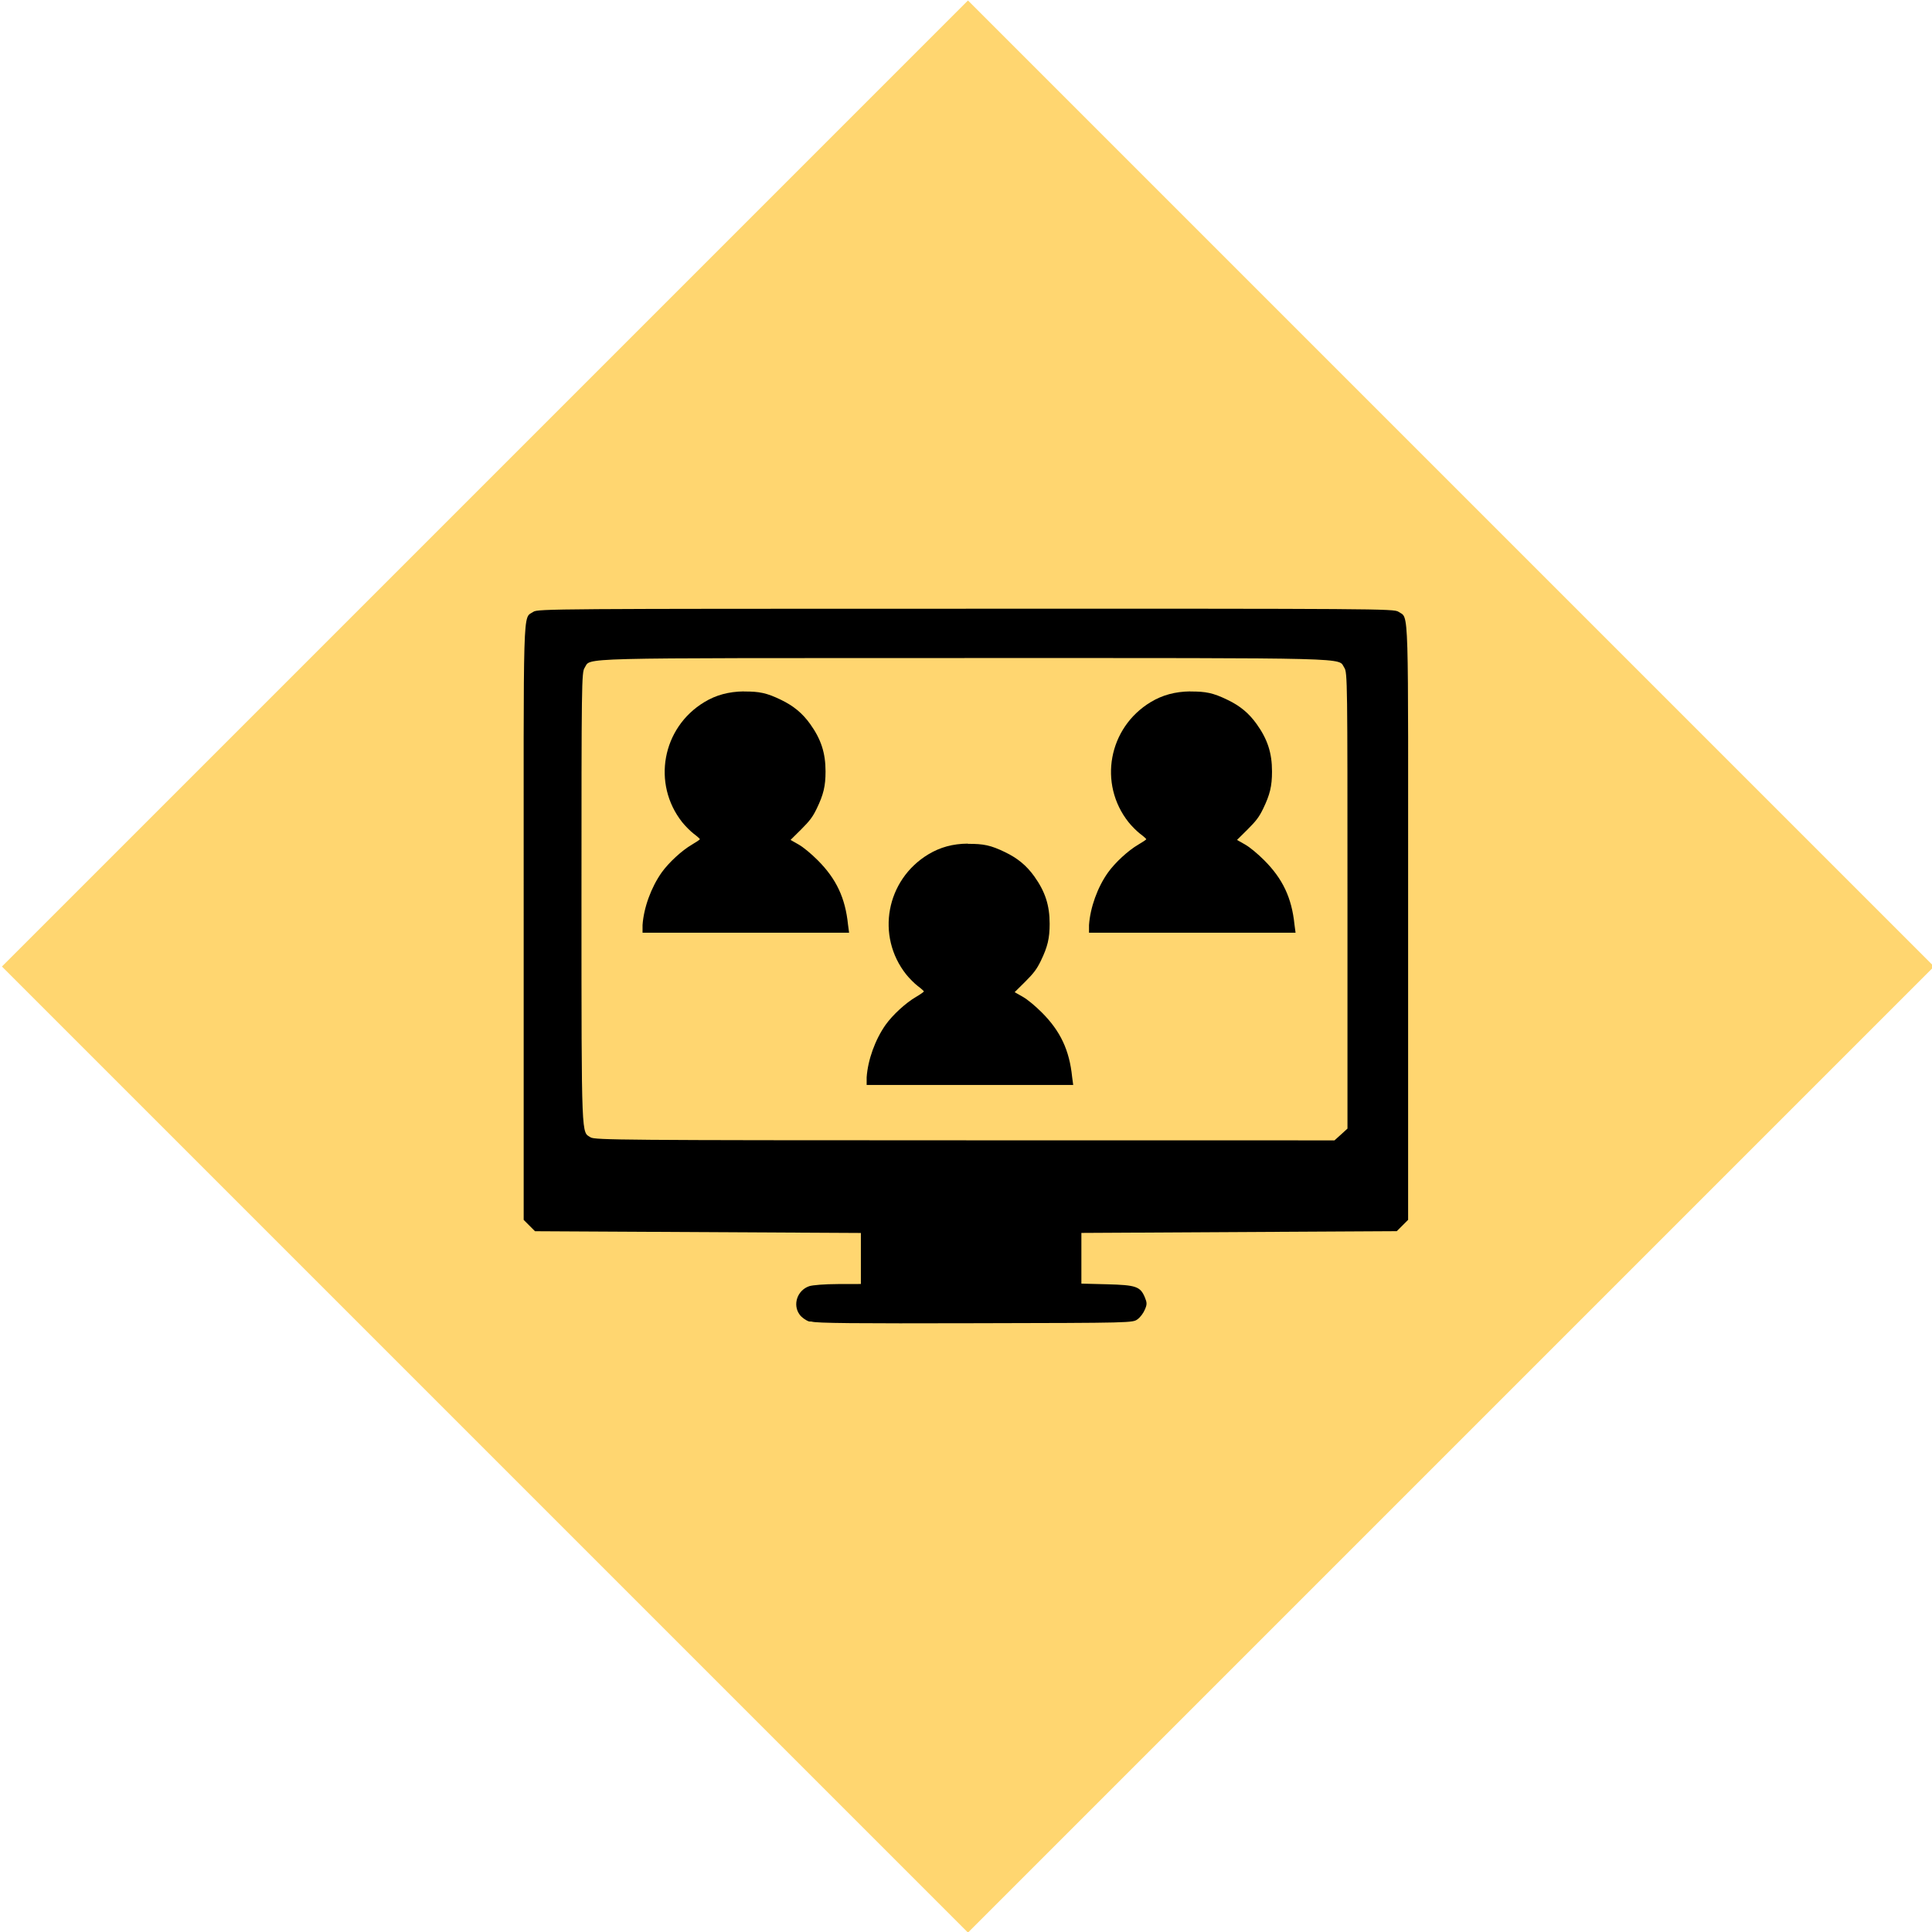
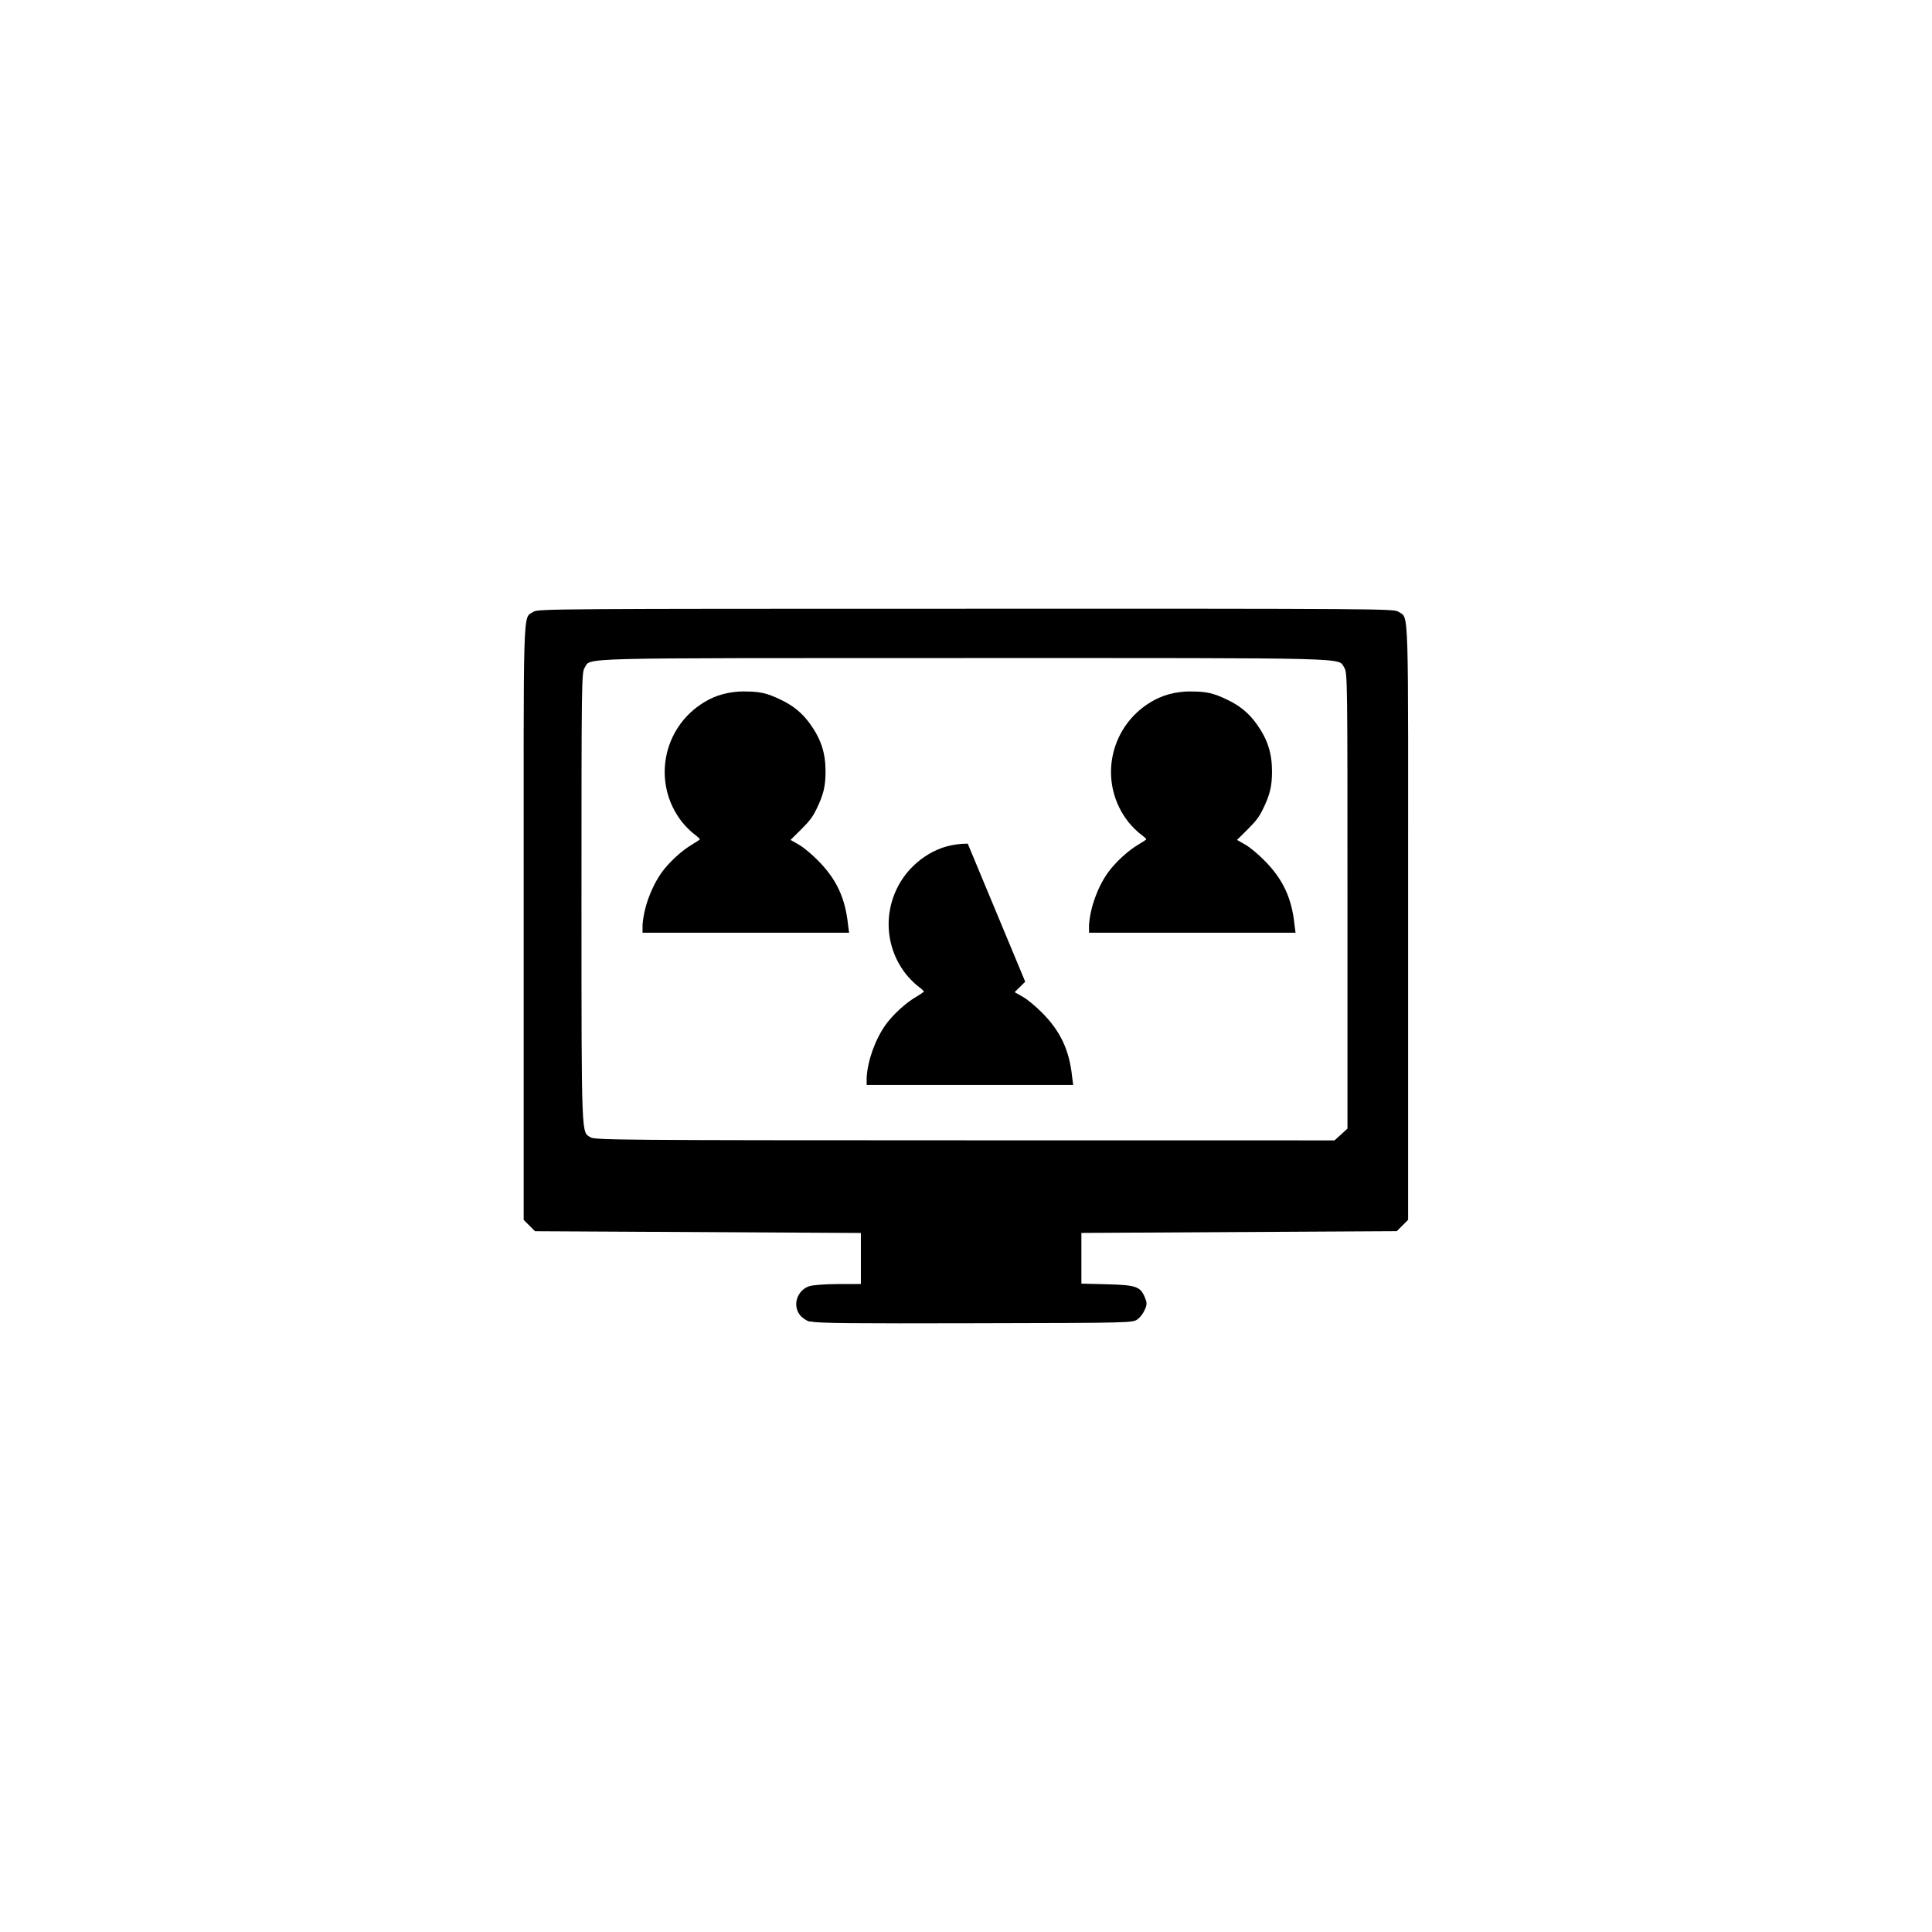
<svg xmlns="http://www.w3.org/2000/svg" xmlns:ns1="http://www.inkscape.org/namespaces/inkscape" xmlns:ns2="http://sodipodi.sourceforge.net/DTD/sodipodi-0.dtd" width="17.716mm" height="17.716mm" viewBox="0 0 17.716 17.716" version="1.1" id="svg120018" ns1:version="1.2.2 (732a01da63, 2022-12-09)" ns2:docname="icon_meet.svg">
  <ns2:namedview id="namedview120020" pagecolor="#ffffff" bordercolor="#666666" borderopacity="1.0" ns1:showpageshadow="2" ns1:pageopacity="0.0" ns1:pagecheckerboard="0" ns1:deskcolor="#d1d1d1" ns1:document-units="mm" showgrid="false" ns1:zoom="6.1504489" ns1:cx="50.971889" ns1:cy="32.680541" ns1:window-width="1920" ns1:window-height="1017" ns1:window-x="1912" ns1:window-y="-8" ns1:window-maximized="1" ns1:current-layer="g83721-8-1" />
  <defs id="defs120015">
    <ns1:path-effect effect="bspline" id="path-effect2323-8-8-7-7-1-3-5-7-8-6" is_visible="true" weight="33.333" steps="2" helper_size="0" apply_no_weight="true" apply_with_weight="true" only_selected="false" lpeversion="0" />
  </defs>
  <g ns1:label="Ebene 1" ns1:groupmode="layer" id="layer1" transform="translate(-96.531,-79.934)">
    <g id="g83721-8-1" transform="translate(-1050.321,-520.821)">
-       <path ns2:type="star" style="fill:#ffd670;fill-opacity:1;stroke:none;stroke-width:0.5;stroke-linejoin:bevel;stroke-dasharray:none;stroke-opacity:1" id="path81436-6-7" ns1:flatsided="true" ns2:sides="4" ns2:cx="901.76648" ns2:cy="249.65433" ns2:r1="14.310606" ns2:r2="10.119126" ns2:arg1="1.5707963" ns2:arg2="2.3561945" ns1:rounded="0" ns1:randomized="0" d="m 901.766,263.965 -14.311,-14.311 14.311,-14.311 14.311,14.311 z" ns1:transform-center-x="1.1426066e-05" ns1:transform-center-y="-2.567391e-06" transform="matrix(0.619,0,0,0.619,597.535,455.082)" />
-       <path id="path21807-4-7-9-9-9-7" style="fill:#000000;stroke:none;stroke-width:0.016" d="m 1155.709,606.337 c -3.76,0 -3.926,9.2e-4 -3.966,0.028 -0.1,0.068 -0.089,-0.135 -0.089,2.856 v 2.72 l 0.052,0.052 0.052,0.052 1.494,0.008 1.494,0.008 v 0.234 0.234 l -0.21,5.2e-4 c -0.12,5e-4 -0.234,0.009 -0.265,0.02 -0.109,0.038 -0.153,0.171 -0.086,0.261 0.017,0.024 0.056,0.052 0.086,0.062 l 0.023,10e-4 c 0.041,0.015 0.406,0.018 1.5,0.015 1.443,-0.003 1.445,-0.003 1.49,-0.037 0.025,-0.018 0.054,-0.058 0.066,-0.088 0.021,-0.047 0.02,-0.064 0,-0.112 -0.042,-0.1 -0.081,-0.113 -0.347,-0.12 l -0.235,-0.006 v -0.233 -0.232 l 1.446,-0.008 1.446,-0.008 0.052,-0.052 0.052,-0.052 v -2.72 c 0,-2.99 0.011,-2.788 -0.089,-2.856 -0.04,-0.028 -0.207,-0.028 -3.966,-0.028 z m -0.013,0.452 c 3.648,0 3.421,-0.005 3.483,0.089 0.029,0.042 0.029,0.136 0.029,2.135 v 2.091 l -0.059,0.054 -0.06,0.054 -3.389,-5.2e-4 c -3.134,-3e-4 -3.393,-0.003 -3.432,-0.027 -0.084,-0.055 -0.084,0.062 -0.084,-2.183 0,-1.987 9e-4,-2.081 0.029,-2.123 0.062,-0.095 -0.166,-0.089 3.483,-0.089 z m -2.024,0.306 c -0.137,0.002 -0.254,0.033 -0.361,0.098 -0.388,0.234 -0.482,0.749 -0.203,1.102 0.028,0.035 0.076,0.083 0.106,0.106 0.031,0.023 0.055,0.045 0.056,0.049 0,0.004 -0.032,0.026 -0.073,0.05 -0.093,0.054 -0.213,0.165 -0.278,0.256 -0.096,0.136 -0.164,0.322 -0.175,0.482 v 0.07 h 0.947 0.947 l -0.01,-0.075 c -0.025,-0.244 -0.107,-0.419 -0.278,-0.59 -0.06,-0.06 -0.131,-0.119 -0.175,-0.144 l -0.074,-0.042 0.097,-0.096 c 0.078,-0.078 0.106,-0.114 0.143,-0.191 0.062,-0.128 0.081,-0.206 0.081,-0.341 0,-0.17 -0.041,-0.295 -0.141,-0.435 -0.071,-0.099 -0.152,-0.166 -0.268,-0.222 -0.13,-0.063 -0.198,-0.077 -0.34,-0.076 z m 4.093,0 c -0.137,0.002 -0.253,0.033 -0.361,0.098 -0.388,0.234 -0.483,0.749 -0.203,1.102 0.028,0.035 0.076,0.083 0.106,0.106 0.031,0.023 0.055,0.045 0.056,0.049 10e-4,0.004 -0.032,0.026 -0.073,0.05 -0.093,0.054 -0.213,0.165 -0.278,0.256 -0.097,0.136 -0.163,0.322 -0.174,0.482 v 0.07 h 0.947 0.947 l -0.01,-0.075 c -0.025,-0.244 -0.107,-0.419 -0.278,-0.59 -0.06,-0.06 -0.131,-0.119 -0.175,-0.144 l -0.074,-0.042 0.097,-0.096 c 0.078,-0.078 0.106,-0.114 0.143,-0.191 0.062,-0.128 0.081,-0.206 0.081,-0.341 0,-0.17 -0.041,-0.295 -0.141,-0.435 -0.071,-0.099 -0.151,-0.166 -0.268,-0.222 -0.13,-0.063 -0.198,-0.077 -0.34,-0.076 z m -2.039,1.396 c -0.137,0.001 -0.253,0.033 -0.361,0.098 -0.388,0.234 -0.483,0.749 -0.203,1.102 0.028,0.035 0.076,0.083 0.106,0.106 0.031,0.023 0.055,0.045 0.056,0.049 0,0.004 -0.032,0.027 -0.073,0.051 -0.093,0.054 -0.213,0.164 -0.278,0.255 -0.096,0.136 -0.163,0.322 -0.174,0.482 v 0.07 h 0.947 0.947 l -0.01,-0.075 c -0.025,-0.244 -0.107,-0.419 -0.278,-0.59 -0.06,-0.06 -0.131,-0.119 -0.175,-0.144 l -0.074,-0.042 0.097,-0.096 c 0.078,-0.078 0.106,-0.115 0.143,-0.191 0.062,-0.128 0.081,-0.206 0.081,-0.34 0,-0.17 -0.041,-0.295 -0.141,-0.435 -0.071,-0.099 -0.152,-0.166 -0.268,-0.222 -0.13,-0.063 -0.197,-0.077 -0.34,-0.076 z" />
+       <path id="path21807-4-7-9-9-9-7" style="fill:#000000;stroke:none;stroke-width:0.016" d="m 1155.709,606.337 c -3.76,0 -3.926,9.2e-4 -3.966,0.028 -0.1,0.068 -0.089,-0.135 -0.089,2.856 v 2.72 l 0.052,0.052 0.052,0.052 1.494,0.008 1.494,0.008 v 0.234 0.234 l -0.21,5.2e-4 c -0.12,5e-4 -0.234,0.009 -0.265,0.02 -0.109,0.038 -0.153,0.171 -0.086,0.261 0.017,0.024 0.056,0.052 0.086,0.062 l 0.023,10e-4 c 0.041,0.015 0.406,0.018 1.5,0.015 1.443,-0.003 1.445,-0.003 1.49,-0.037 0.025,-0.018 0.054,-0.058 0.066,-0.088 0.021,-0.047 0.02,-0.064 0,-0.112 -0.042,-0.1 -0.081,-0.113 -0.347,-0.12 l -0.235,-0.006 v -0.233 -0.232 l 1.446,-0.008 1.446,-0.008 0.052,-0.052 0.052,-0.052 v -2.72 c 0,-2.99 0.011,-2.788 -0.089,-2.856 -0.04,-0.028 -0.207,-0.028 -3.966,-0.028 z m -0.013,0.452 c 3.648,0 3.421,-0.005 3.483,0.089 0.029,0.042 0.029,0.136 0.029,2.135 v 2.091 l -0.059,0.054 -0.06,0.054 -3.389,-5.2e-4 c -3.134,-3e-4 -3.393,-0.003 -3.432,-0.027 -0.084,-0.055 -0.084,0.062 -0.084,-2.183 0,-1.987 9e-4,-2.081 0.029,-2.123 0.062,-0.095 -0.166,-0.089 3.483,-0.089 z m -2.024,0.306 c -0.137,0.002 -0.254,0.033 -0.361,0.098 -0.388,0.234 -0.482,0.749 -0.203,1.102 0.028,0.035 0.076,0.083 0.106,0.106 0.031,0.023 0.055,0.045 0.056,0.049 0,0.004 -0.032,0.026 -0.073,0.05 -0.093,0.054 -0.213,0.165 -0.278,0.256 -0.096,0.136 -0.164,0.322 -0.175,0.482 v 0.07 h 0.947 0.947 l -0.01,-0.075 c -0.025,-0.244 -0.107,-0.419 -0.278,-0.59 -0.06,-0.06 -0.131,-0.119 -0.175,-0.144 l -0.074,-0.042 0.097,-0.096 c 0.078,-0.078 0.106,-0.114 0.143,-0.191 0.062,-0.128 0.081,-0.206 0.081,-0.341 0,-0.17 -0.041,-0.295 -0.141,-0.435 -0.071,-0.099 -0.152,-0.166 -0.268,-0.222 -0.13,-0.063 -0.198,-0.077 -0.34,-0.076 z m 4.093,0 c -0.137,0.002 -0.253,0.033 -0.361,0.098 -0.388,0.234 -0.483,0.749 -0.203,1.102 0.028,0.035 0.076,0.083 0.106,0.106 0.031,0.023 0.055,0.045 0.056,0.049 10e-4,0.004 -0.032,0.026 -0.073,0.05 -0.093,0.054 -0.213,0.165 -0.278,0.256 -0.097,0.136 -0.163,0.322 -0.174,0.482 v 0.07 h 0.947 0.947 l -0.01,-0.075 c -0.025,-0.244 -0.107,-0.419 -0.278,-0.59 -0.06,-0.06 -0.131,-0.119 -0.175,-0.144 l -0.074,-0.042 0.097,-0.096 c 0.078,-0.078 0.106,-0.114 0.143,-0.191 0.062,-0.128 0.081,-0.206 0.081,-0.341 0,-0.17 -0.041,-0.295 -0.141,-0.435 -0.071,-0.099 -0.151,-0.166 -0.268,-0.222 -0.13,-0.063 -0.198,-0.077 -0.34,-0.076 z m -2.039,1.396 c -0.137,0.001 -0.253,0.033 -0.361,0.098 -0.388,0.234 -0.483,0.749 -0.203,1.102 0.028,0.035 0.076,0.083 0.106,0.106 0.031,0.023 0.055,0.045 0.056,0.049 0,0.004 -0.032,0.027 -0.073,0.051 -0.093,0.054 -0.213,0.164 -0.278,0.255 -0.096,0.136 -0.163,0.322 -0.174,0.482 v 0.07 h 0.947 0.947 l -0.01,-0.075 c -0.025,-0.244 -0.107,-0.419 -0.278,-0.59 -0.06,-0.06 -0.131,-0.119 -0.175,-0.144 l -0.074,-0.042 0.097,-0.096 z" />
    </g>
  </g>
</svg>